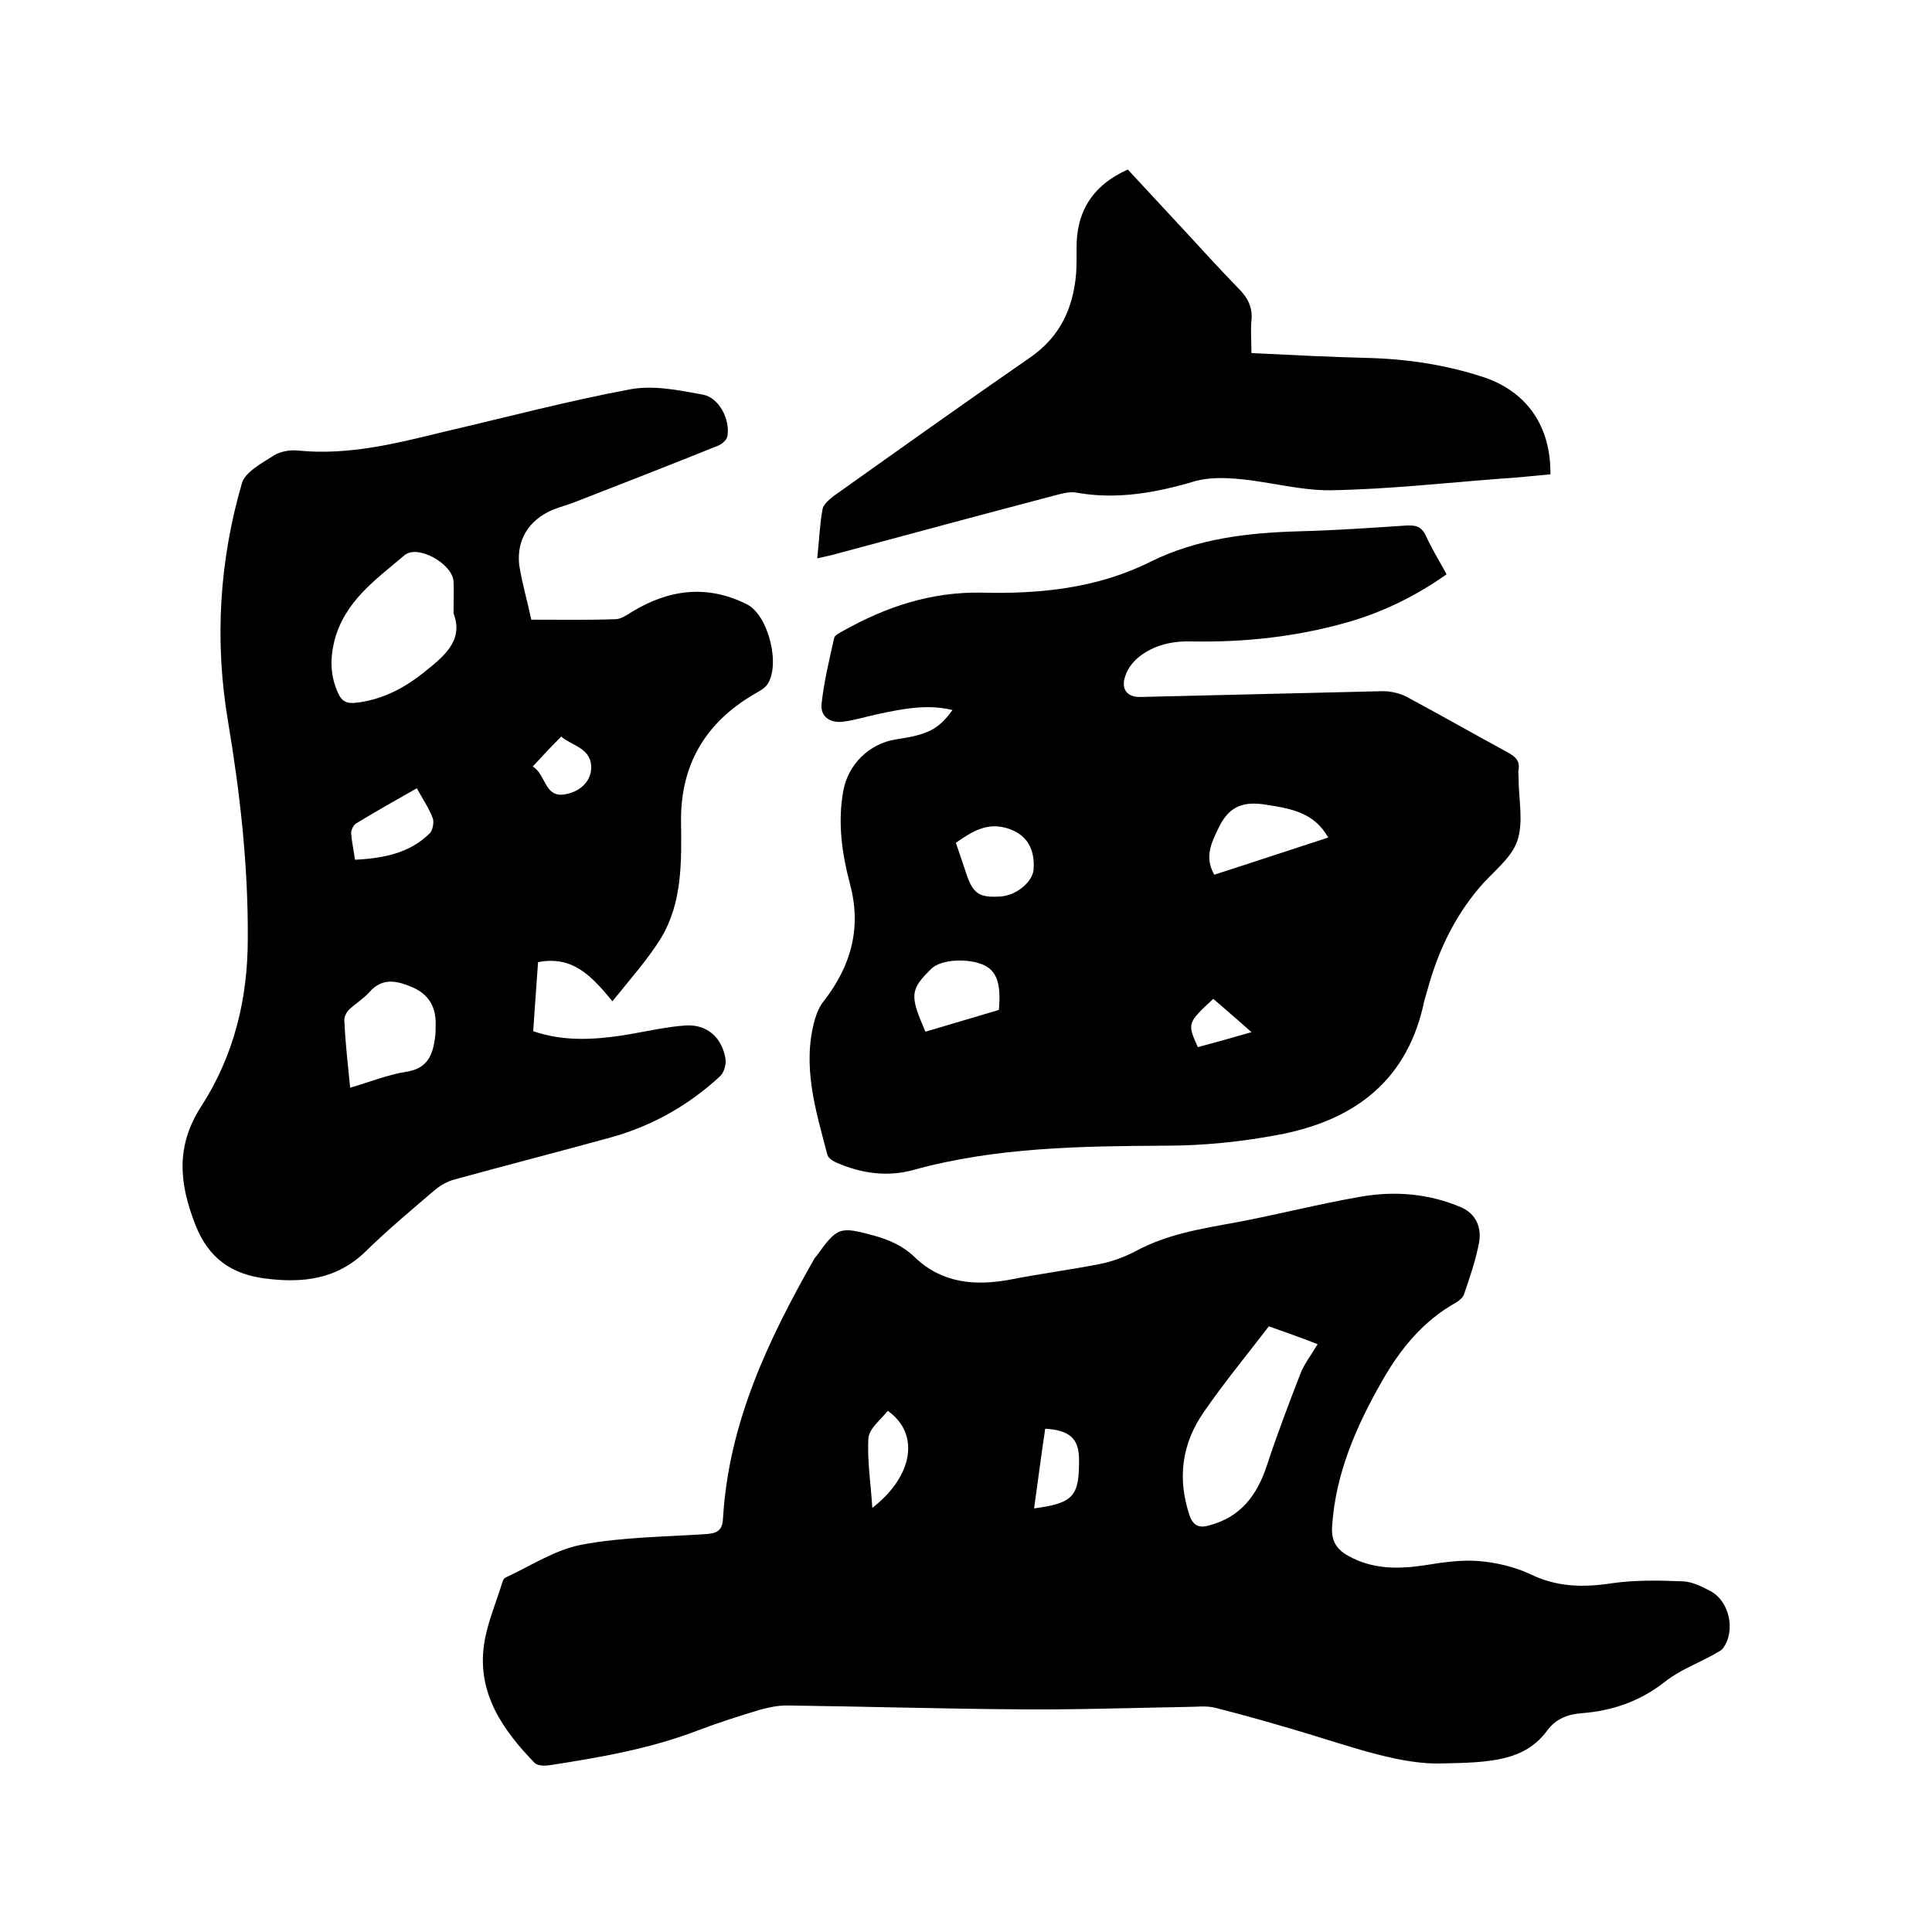
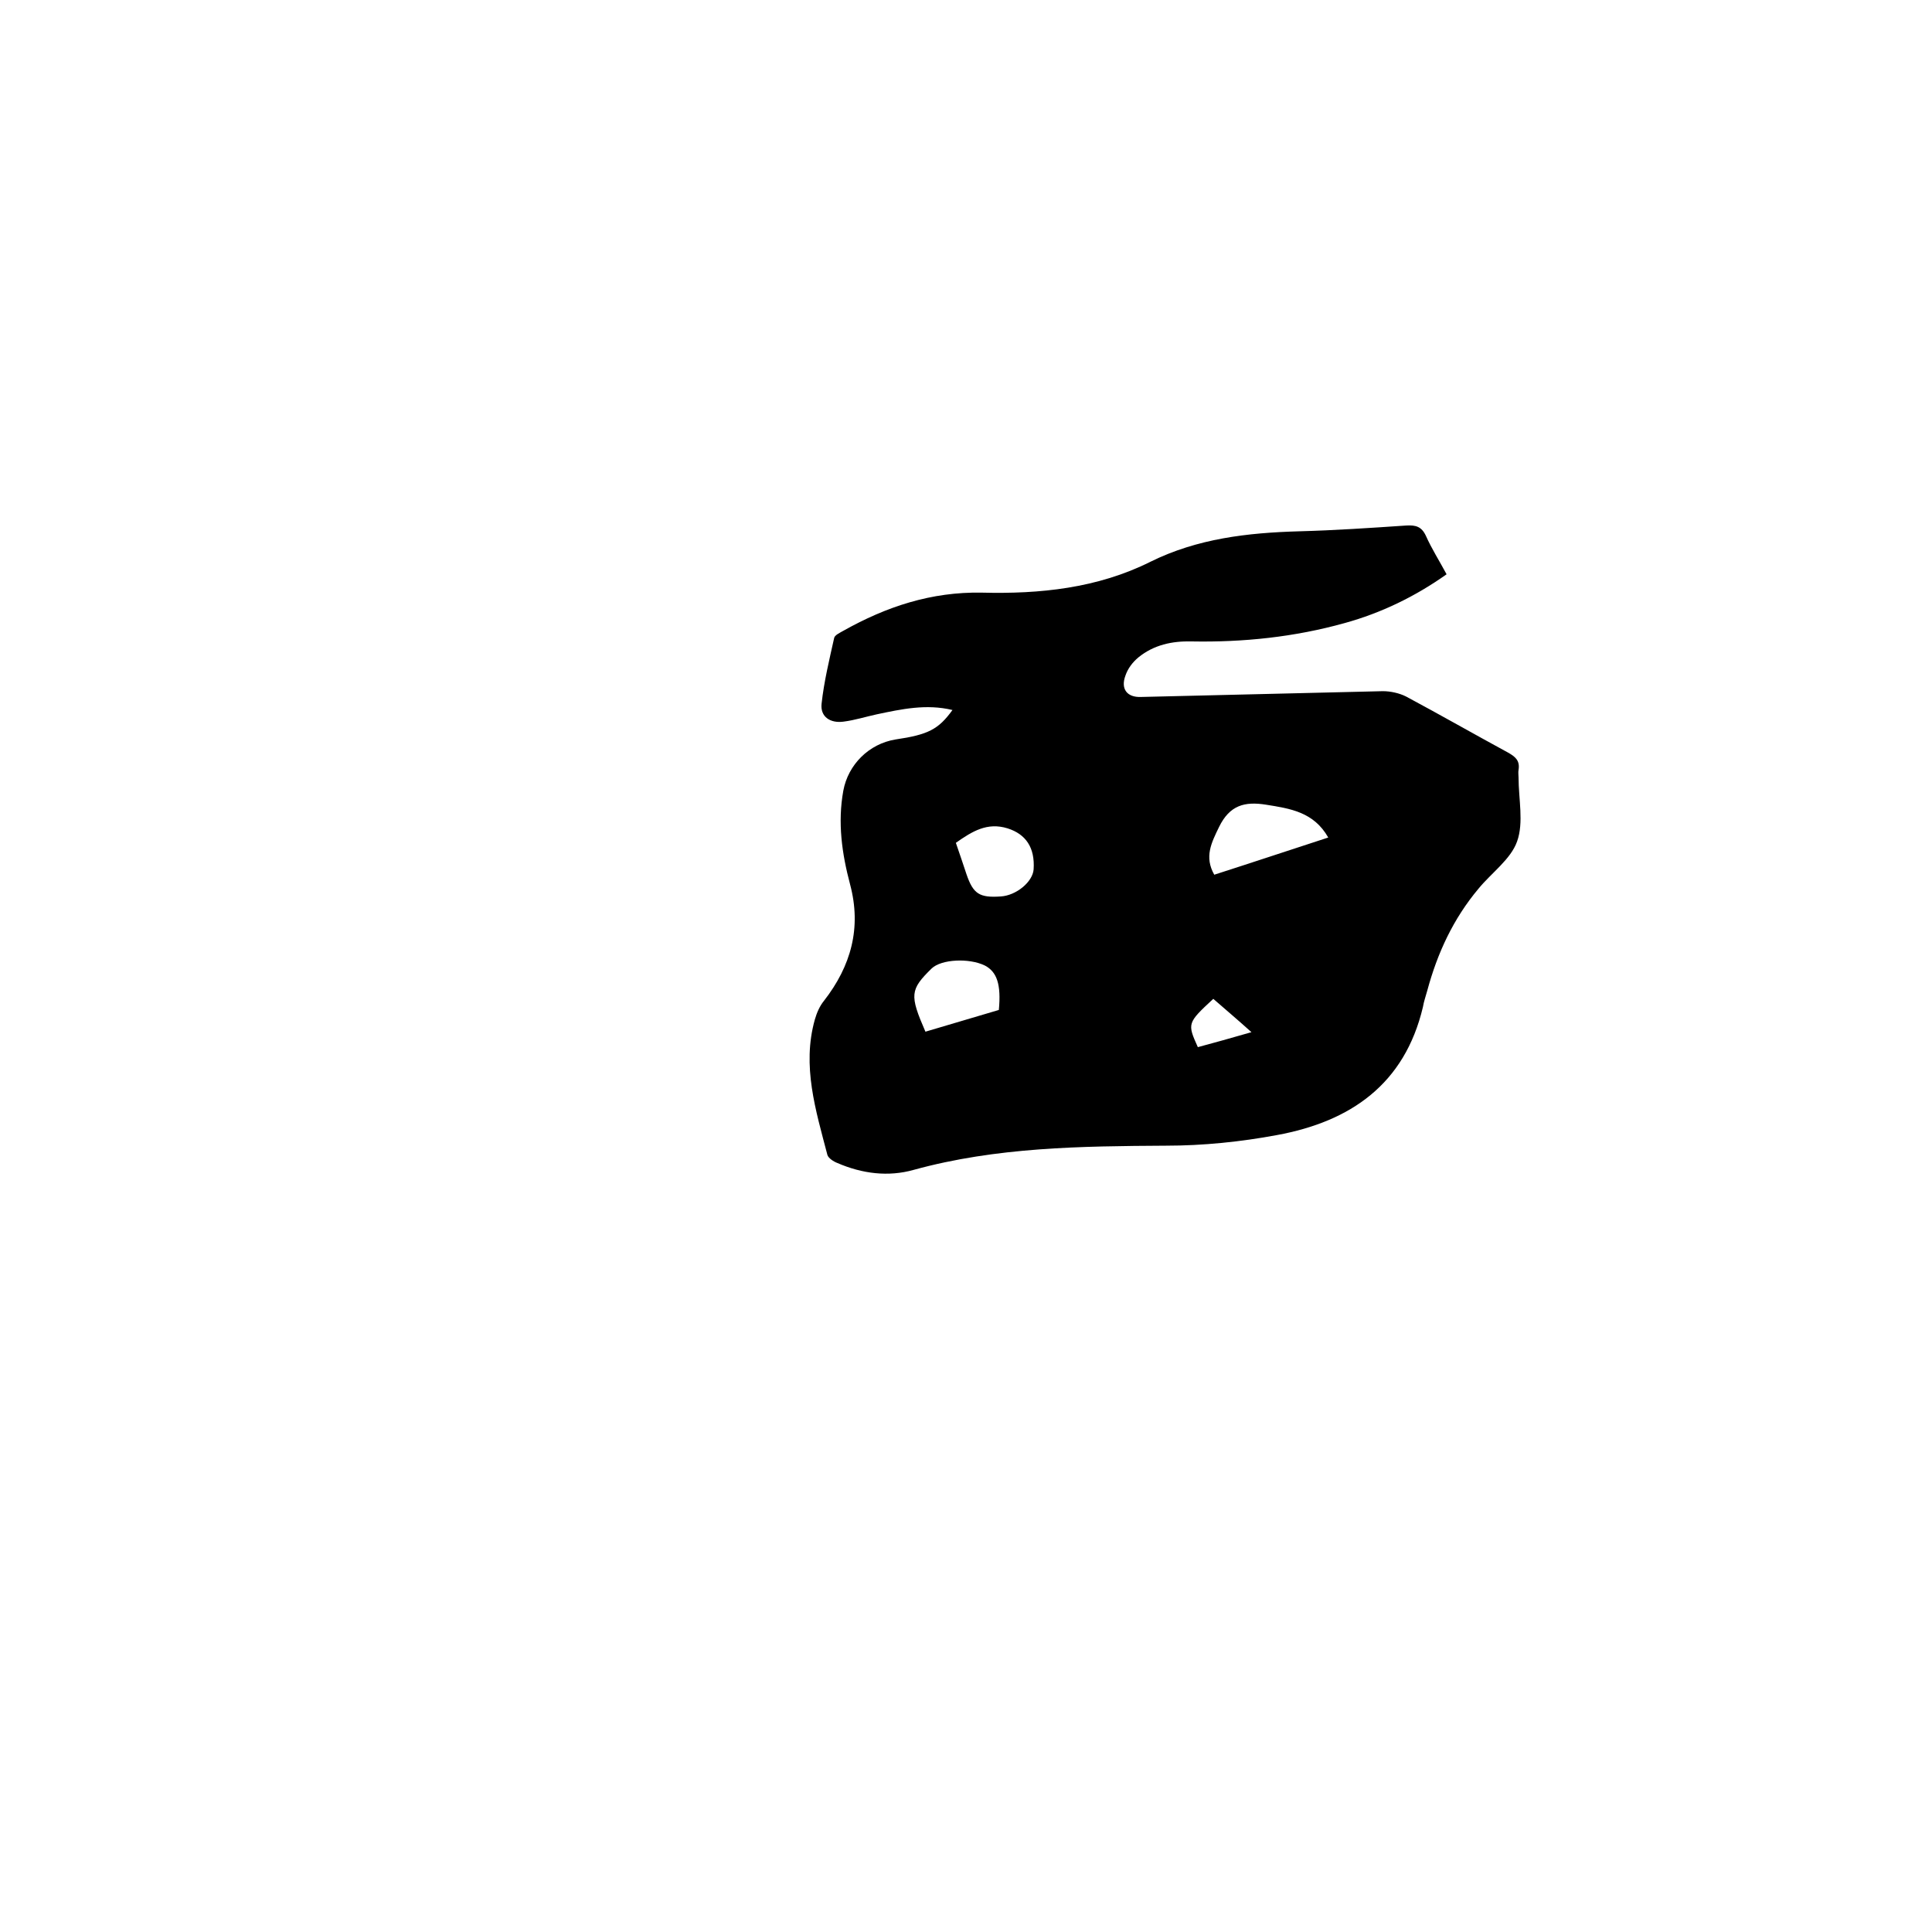
<svg xmlns="http://www.w3.org/2000/svg" enable-background="new 0 0 400 400" viewBox="0 0 400 400">
-   <path d="m298.6 365.1c-8.3.3-18.1-3.2-28-6.2-6.3-1.9-12.6-3.7-18.9-5.3-1.9-.5-4-.2-6-.2-11.5.2-23 .6-34.6.5-16.1-.1-32.2-.6-48.2-.8-1.9 0-3.8.4-5.6.9-4.3 1.3-8.7 2.7-12.9 4.3-9.9 3.8-20.4 5.6-30.8 7.2-.9.1-2.3.1-2.9-.5-6.6-6.8-11.9-14.4-10.5-24.4.6-4.4 2.5-8.7 3.8-13 .1-.4.4-.9.7-1 5.2-2.4 10.3-5.8 15.8-6.8 8.5-1.6 17.2-1.6 25.9-2.2 2.3-.2 3.2-.9 3.3-3.4 1.2-19.7 9.4-36.9 18.9-53.6.1-.2.2-.3.4-.5 4.4-6.1 4.8-6.2 11.9-4.3 3.2.9 6 2.1 8.5 4.5 5.6 5.4 12.5 6 19.9 4.6 6.1-1.2 12.3-2 18.4-3.2 2.6-.5 5.2-1.5 7.5-2.7 6.5-3.5 13.5-4.6 20.6-5.9 8.6-1.6 17.1-3.8 25.7-5.3 7.2-1.3 14.4-.7 21.1 2.2 3.1 1.4 4.2 4.3 3.6 7.4-.7 3.6-1.9 7.1-3.1 10.6-.2.6-.9 1.2-1.5 1.6-6.9 3.8-11.7 9.7-15.5 16.4-5.3 9.3-9.6 19.1-10.3 30-.2 2.9.8 4.7 3.3 6.1 5 2.8 10.2 2.8 15.7 2 3.7-.6 7.6-1.2 11.4-.9 3.6.3 7.4 1.2 10.6 2.7 5.5 2.7 11 2.8 16.9 1.9 4.8-.7 9.9-.6 14.8-.4 1.9.1 3.9 1.1 5.6 2 4 2.1 5.3 8.3 2.6 11.9-.4.5-1.2.8-1.8 1.2-3.4 1.9-7.2 3.3-10.2 5.7-5.1 4-10.8 6-17.2 6.5-2.8.2-5.3 1.1-7.1 3.5-4.7 6.5-12.1 6.7-21.8 6.9zm-35.9-90.5c-4.6 6-9.3 11.7-13.5 17.8-4.5 6.5-5.5 13.7-2.9 21.4.8 2.2 2.1 2.6 4.1 2 6.5-1.7 9.9-6.3 11.9-12.4 2.1-6.4 4.5-12.7 6.9-18.9.8-2.1 2.3-4 3.6-6.2-3.5-1.4-6.8-2.5-10.1-3.7zm-48.6 37.7c8.2-1.1 9.4-2.5 9.3-10.4-.1-4.1-2-5.8-7-6.1-.8 5.3-1.5 10.7-2.3 16.5zm-33.5-.1c8.5-6.6 9.9-15.4 3.2-20.1-1.4 1.8-3.8 3.6-4 5.6-.3 4.6.5 9.4.8 14.5z" />
  <path d="m197.2 147c-5.4-1.3-10.5-.2-15.7.9-2.3.5-4.5 1.2-6.8 1.5-2.8.4-4.9-1-4.6-3.7.5-4.6 1.6-9.1 2.6-13.6.1-.6 1.2-1.1 1.9-1.5 8.9-5 18.2-8.1 28.7-7.9 12 .3 23.9-.9 34.9-6.4 9.7-4.8 20.1-6 30.8-6.3 7.4-.2 14.8-.7 22.2-1.2 1.9-.1 3.1.2 4 2.1 1.2 2.7 2.8 5.2 4.3 8-6.5 4.6-13.5 8-21.1 10.1-10.4 2.9-21 4-31.7 3.8-4-.1-7.8.7-11 3.3-1.2 1-2.2 2.3-2.7 3.8-1 2.7.3 4.5 3.2 4.4 16.7-.4 33.4-.8 50.1-1.2 1.6 0 3.4.4 4.8 1.1 7.1 3.8 14.1 7.8 21.1 11.6 1.6.9 2.5 1.7 2.2 3.6-.1.5 0 1.1 0 1.6 0 4.4 1.1 9.3-.3 13.2-1.3 3.7-5.3 6.5-8 9.8-5.2 6.2-8.5 13.3-10.6 21.1-.3 1.1-.7 2.2-.9 3.4-3.8 16-15 23.7-30.2 26.5-7.5 1.4-15.3 2.2-23 2.2-17.6.1-35.1.3-52.2 5-5.3 1.5-10.7.8-15.8-1.4-.8-.3-1.9-1-2.1-1.7-2.4-9.2-5.3-18.4-2.6-28 .4-1.4 1-2.8 1.9-3.9 5.6-7.2 7.8-15.1 5.4-24.1-1.7-6.4-2.6-12.8-1.4-19.4 1-5.4 5.3-9.7 10.8-10.6 6.8-1 8.9-2.1 11.8-6.1zm77.8 26.4c-3-5.3-7.9-6-12.9-6.8-4.4-.7-7.5.1-9.7 4.6-1.6 3.3-3.1 6.2-1 9.9 7.8-2.5 15.6-5.1 23.6-7.7zm-68.2 35.7c.5-5.3-.4-7.9-2.9-9.2-3.3-1.6-9-1.3-11 .6-4.5 4.4-4.6 5.5-1.3 13.1 5-1.5 10.2-3 15.2-4.5zm-8.9-34.6c.8 2.3 1.5 4.4 2.2 6.5 1.4 4.1 2.7 4.9 7.1 4.6 3.2-.2 6.6-3 6.8-5.6.3-4.5-1.6-7.3-5.4-8.5-4.2-1.3-7.3.6-10.7 3zm61.2 39.2c-3-2.7-5.5-4.8-7.9-6.9-5.4 5-5.4 5.1-3.2 10 3.4-.9 6.9-1.9 11.1-3.1z" />
-   <path d="m110 128.3c6.2 0 11.8.1 17.4-.1 1.1 0 2.3-.8 3.4-1.5 7.7-4.7 15.6-5.7 23.8-1.6 4.5 2.2 7.1 12.7 4.2 16.7-.7.9-1.8 1.4-2.8 2-10 5.9-15.1 14.6-15 26.2.1 8.4.3 16.9-4.2 24.3-2.8 4.5-6.4 8.5-10 13-4.3-5.2-8.2-9.5-15.4-8.1-.3 4.6-.7 9.4-1 14.3 6.1 2.1 12.2 1.8 18.3.9 4.5-.7 8.9-1.8 13.4-2.1 4.4-.2 7.4 2.6 8.1 6.9.2 1.2-.3 2.9-1.2 3.7-6.4 5.9-13.8 10.1-22.2 12.5-10.9 3-21.8 5.8-32.7 8.8-1.5.4-2.9 1.2-4.1 2.2-4.8 4.1-9.7 8.2-14.2 12.6-6 5.9-13.1 6.7-20.9 5.7-7-.9-11.7-4.2-14.4-11-3.4-8.6-4.2-16.4 1.2-24.7 6.7-10.4 9.6-22.1 9.6-34.6.1-15.2-1.6-30.2-4.1-45.1-2.8-16.6-1.8-33.2 2.9-49.3.7-2.3 4.1-4.1 6.6-5.7 1.4-.9 3.5-1.2 5.2-1 10.3 1 20.2-1.5 30-3.9 12.9-3 25.7-6.4 38.6-8.8 4.8-.9 10.1.2 15 1.1 3.4.6 5.7 5.2 5.1 8.6-.1.8-1.2 1.7-2 2-9.7 3.9-19.4 7.7-29.2 11.5-1.7.7-3.4 1.1-5.1 1.8-4.8 2.1-7.4 6.2-6.8 11.4.6 3.8 1.7 7.5 2.5 11.3zm-16.1-1.3c0-2.8.1-4.7 0-6.6-.2-3.7-7.5-7.8-10.2-5.4-5.9 5-12.4 9.5-14.5 17.8-.9 3.8-.8 7.2.8 10.7.8 1.8 1.9 2.2 3.7 2 5.2-.6 9.6-2.8 13.7-6 4.4-3.5 8.7-6.8 6.5-12.5zm-21.4 98.2c4.1-1.2 7.8-2.7 11.6-3.3 4.1-.6 5.4-3.1 5.9-6.6.2-1.1.2-2.3.2-3.5 0-3.4-1.5-5.9-4.6-7.3-3.2-1.4-6.4-2.3-9.2 1-1.2 1.3-2.8 2.3-4.1 3.5-.6.6-1.1 1.6-1 2.4.2 4.5.7 8.9 1.2 13.8zm1-47.2c6-.3 11.4-1.4 15.5-5.5.6-.6.9-2.3.6-3.1-.8-2.1-2.1-4-3.3-6.2-4.4 2.5-8.5 4.8-12.6 7.3-.5.3-1 1.3-1 2 .1 1.6.5 3.4.8 5.5zm36.8-19.3c2.7 1.6 2.4 6.3 6.4 5.8 3.6-.5 5.9-3 5.7-6-.3-3.7-4-4.1-6.2-6-2.1 2.1-3.8 3.9-5.9 6.2z" />
-   <path d="m259.1 73.1c8.2.4 16 .8 23.8 1 8.3.2 16.4 1.4 24.3 4 8.9 3 13.9 10.1 13.8 20.1-3.4.3-6.8.7-10.3.9-11.7.9-23.4 2.2-35.1 2.4-6.2.1-12.5-1.7-18.8-2.3-3.1-.3-6.4-.4-9.3.4-8.1 2.4-16.2 3.9-24.6 2.4-1.6-.3-3.4.3-5 .7-15.2 4-30.4 8.1-45.6 12.2-.9.2-1.8.4-3.1.7.4-3.6.5-6.9 1.1-10.2.2-1 1.4-2 2.3-2.7 13.5-9.6 27.1-19.3 40.7-28.7 6.2-4.3 8.9-10.2 9.5-17.4.1-1.6.1-3.2.1-4.8-.2-7.8 3.2-13.4 10.6-16.7 3.8 4.1 7.7 8.3 11.6 12.5 3.7 4 7.4 8.1 11.3 12.1 1.9 1.9 3 3.9 2.7 6.7-.2 2 0 4.1 0 6.7z" />
</svg>